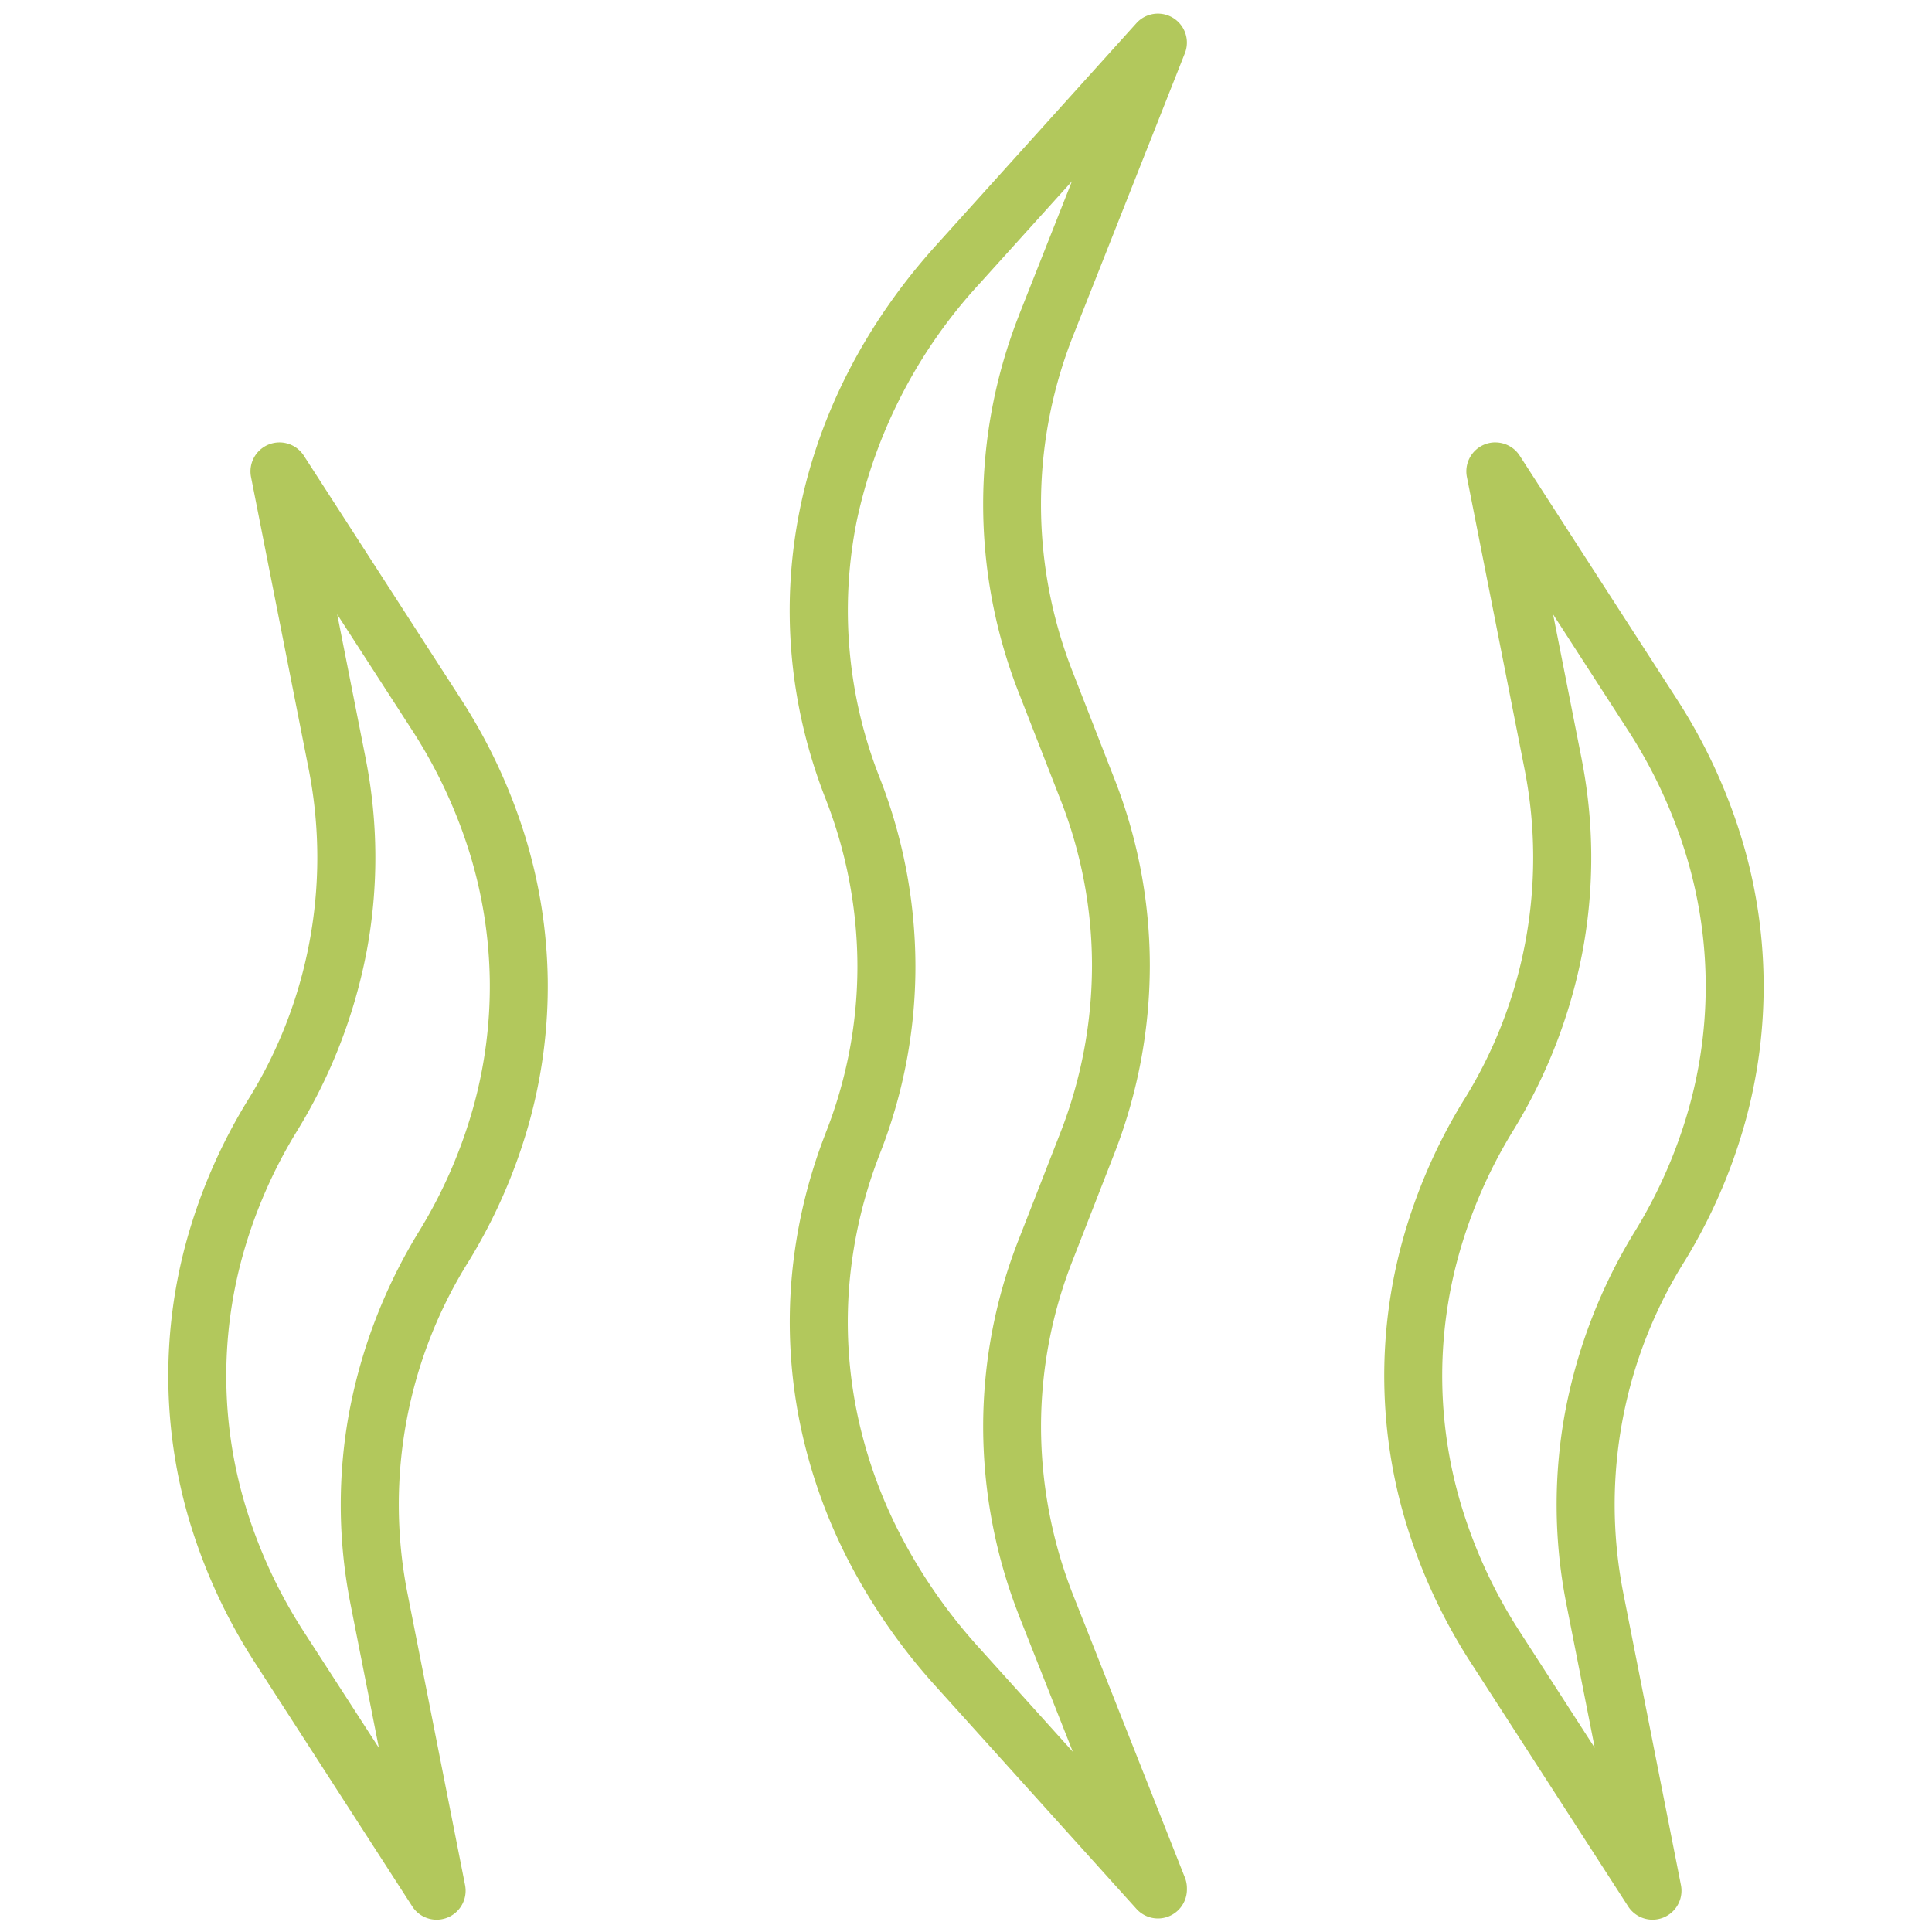
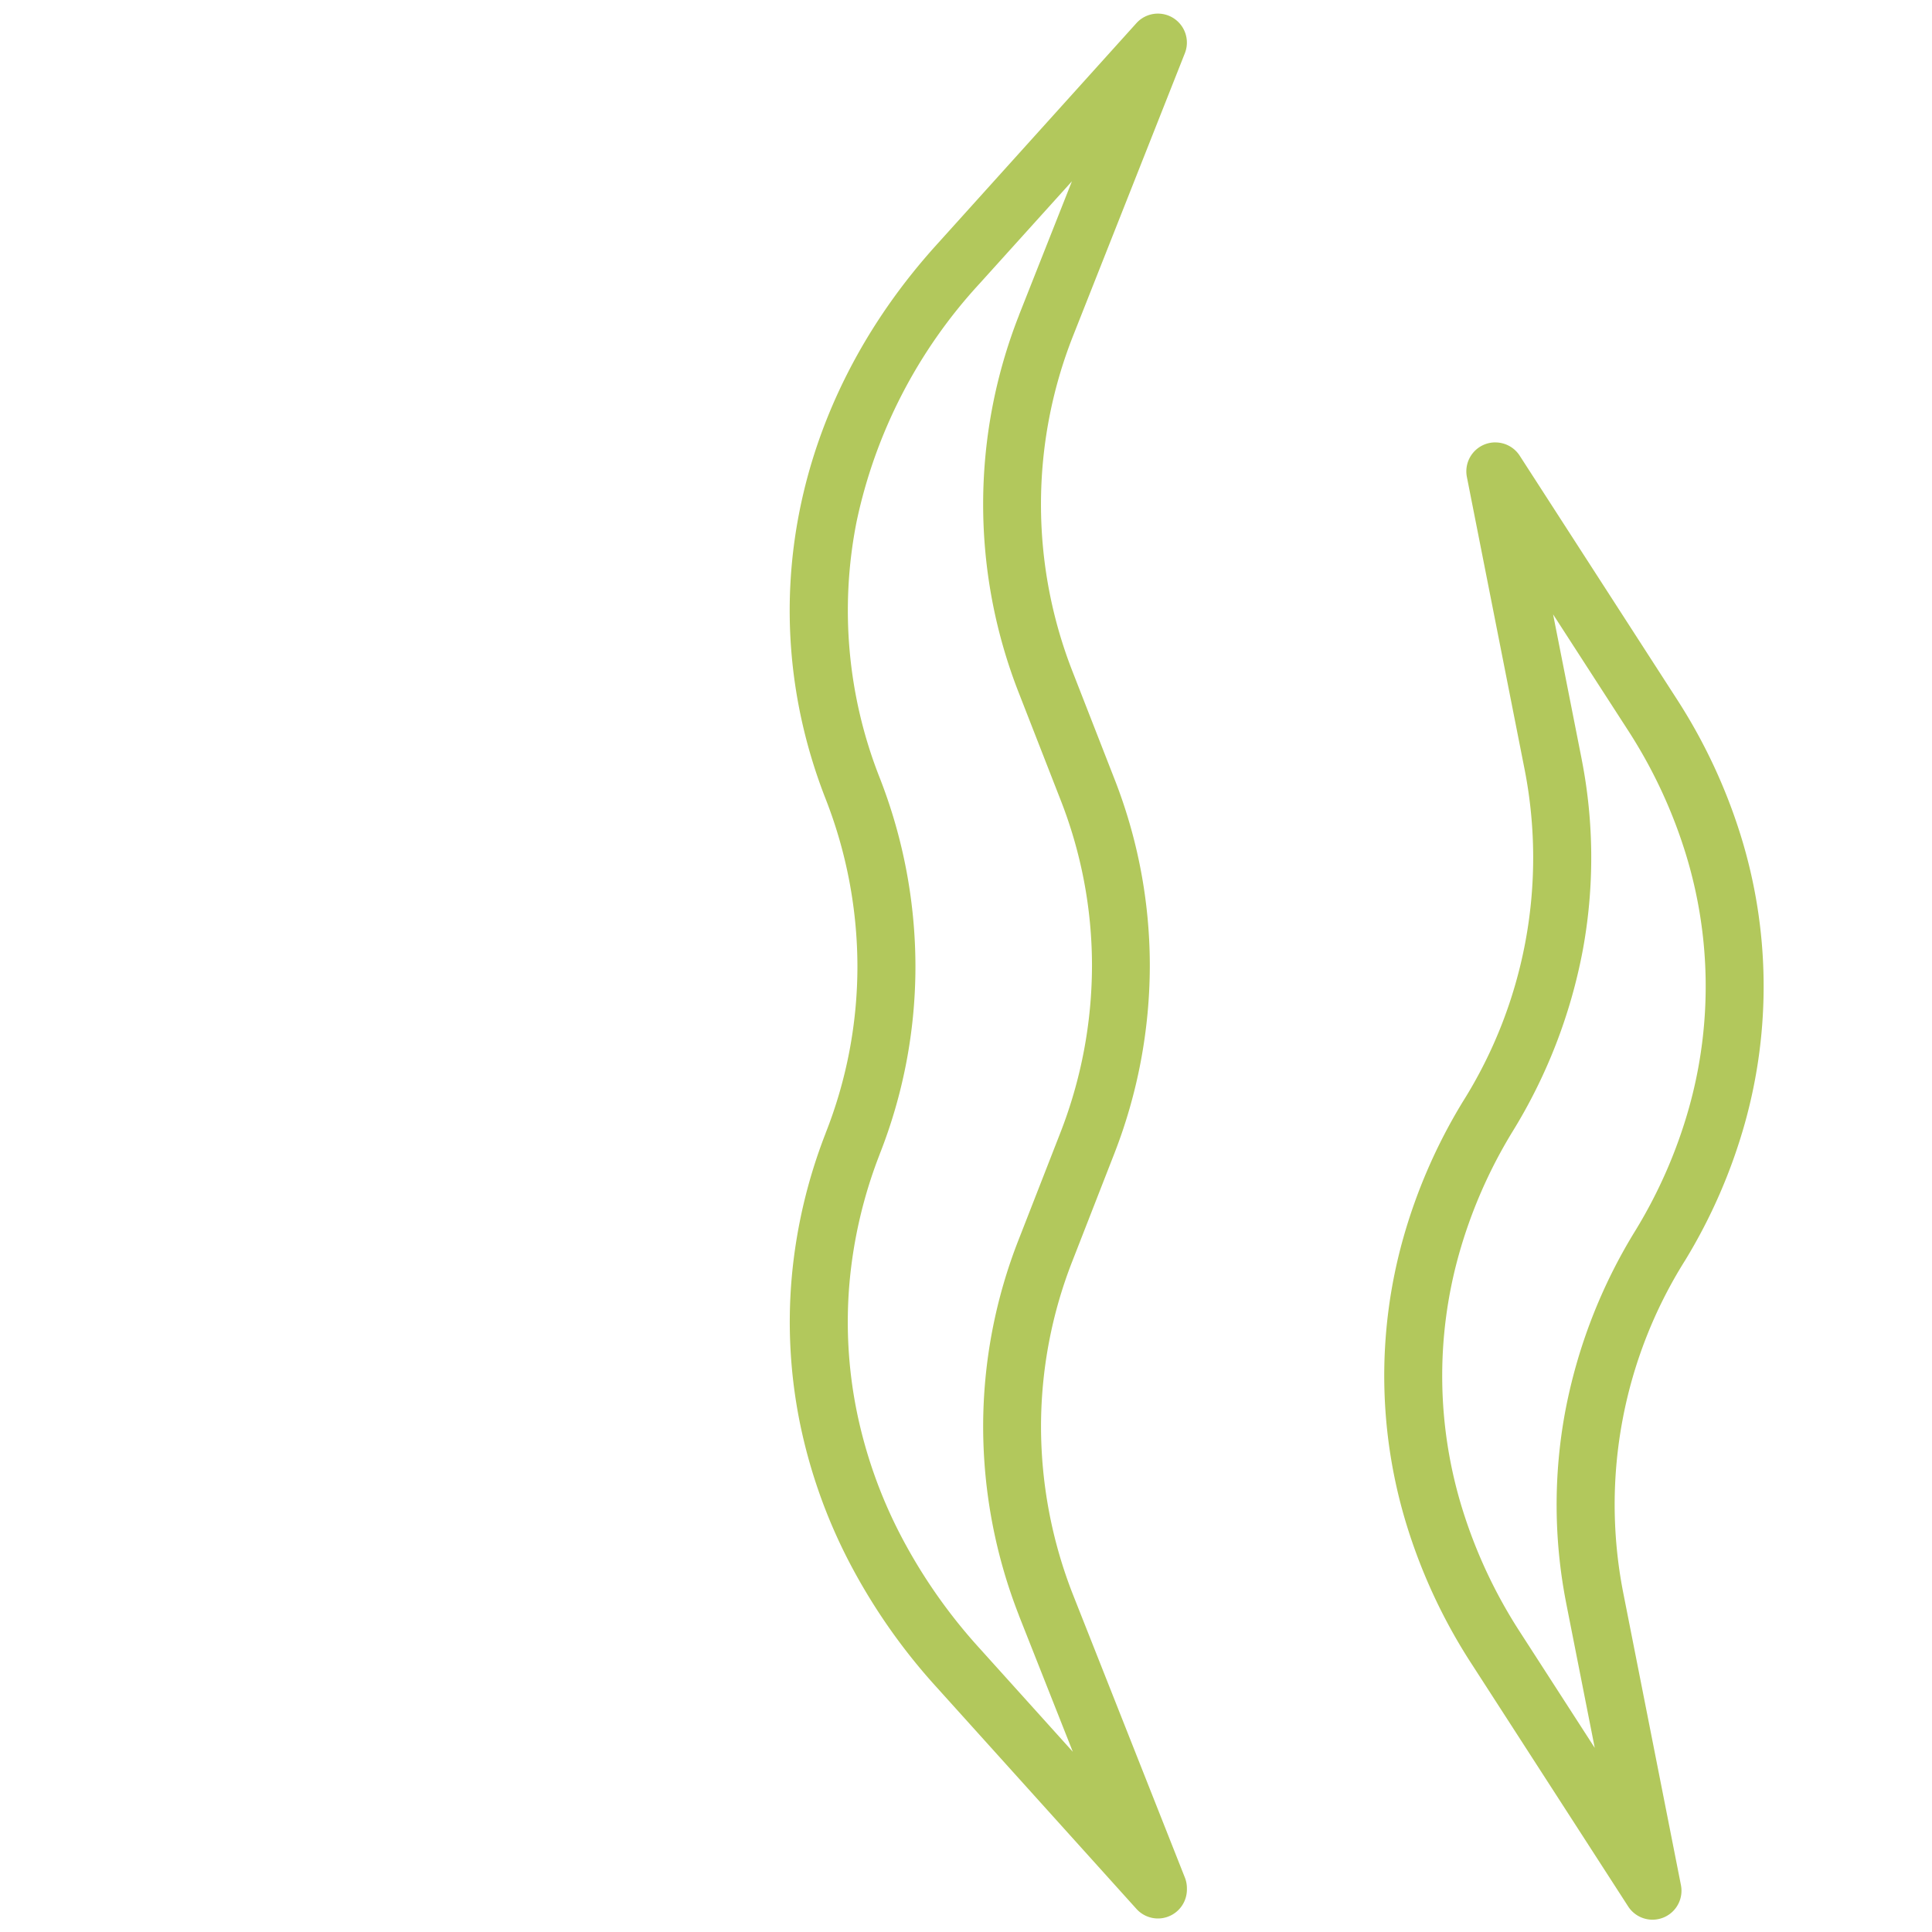
<svg xmlns="http://www.w3.org/2000/svg" width="100" height="100" viewBox="0 0 100 100">
  <g id="ilo-teplo" transform="translate(-0.5 -0.5)">
    <rect id="Rectangle_151" data-name="Rectangle 151" width="100" height="100" transform="translate(0.5 0.5)" fill="none" />
    <g id="Group_49" data-name="Group 49" transform="translate(10.714 2.7)">
      <path id="Path_220" data-name="Path 220" d="M81.623,100.9a1.5,1.5,0,0,1-1.115-.5L70.175,88.938a30.716,30.716,0,0,1-4.561-6.545,27.541,27.541,0,0,1-2.529-7.181,26.328,26.328,0,0,1-.415-7.491,27.194,27.194,0,0,1,1.754-7.464l0-.006a23.479,23.479,0,0,0,1.646-8.626,23.87,23.87,0,0,0-1.648-8.681c-3.821-9.765-1.671-20.49,5.753-28.684L80.509,2.8a1.5,1.5,0,0,1,2.509,1.556l-5.8,14.664a23.733,23.733,0,0,0,0,17.374l2.133,5.465a26.462,26.462,0,0,1,1.853,9.72,26.858,26.858,0,0,1-1.852,9.769L77.22,66.812a23.485,23.485,0,0,0-1.647,8.63,23.87,23.87,0,0,0,1.646,8.676l5.8,14.664a1.5,1.5,0,0,1,.105.552V99.4a1.5,1.5,0,0,1-1.5,1.5Zm-14.4-39.556a24.2,24.2,0,0,0-1.562,6.64,23.33,23.33,0,0,0,.368,6.638,24.542,24.542,0,0,0,2.255,6.4,27.724,27.724,0,0,0,4.12,5.907l4.815,5.343-2.789-7.051,0-.008a26.858,26.858,0,0,1-1.852-9.769,26.467,26.467,0,0,1,1.854-9.724l2.132-5.463a23.868,23.868,0,0,0,1.647-8.68,23.48,23.48,0,0,0-1.646-8.626l-2.135-5.47a26.733,26.733,0,0,1,0-19.556l0-.008,2.742-6.933L72.4,16.271A26.136,26.136,0,0,0,66.027,28.6a23.586,23.586,0,0,0,1.193,13.25,26.863,26.863,0,0,1,1.853,9.772A26.466,26.466,0,0,1,67.221,61.344Z" transform="translate(-31.904 -3.8)" fill="#b2c85c" />
      <path id="Path_221" data-name="Path 221" d="M114.473,35.6a1.5,1.5,0,0,1,1.261.687l8.133,12.6a28.689,28.689,0,0,1,3.311,7.073,26.3,26.3,0,0,1,.212,14.87,28.316,28.316,0,0,1-3.1,7.116,23.726,23.726,0,0,0-3.21,17.132l3,15.2a1.5,1.5,0,0,1-2.732,1.1l-8.133-12.6a28.689,28.689,0,0,1-3.311-7.073,26.3,26.3,0,0,1-.212-14.87,28.316,28.316,0,0,1,3.1-7.116A23.726,23.726,0,0,0,116,52.589l-3-15.2a1.5,1.5,0,0,1,1.471-1.791Zm5.145,67.571-1.483-7.514v-.005a26.411,26.411,0,0,1-.052-9.858,27.61,27.61,0,0,1,3.645-9.41,25.308,25.308,0,0,0,2.772-6.357,23.3,23.3,0,0,0-.188-13.184,25.686,25.686,0,0,0-2.965-6.331L117.462,44.5l1.483,7.514v.005A26.411,26.411,0,0,1,119,61.873a27.61,27.61,0,0,1-3.645,9.41,25.309,25.309,0,0,0-2.772,6.357,23.3,23.3,0,0,0,.188,13.184,25.686,25.686,0,0,0,2.965,6.331Z" transform="translate(-47.288 -14.9)" fill="#b2c85c" />
-       <path id="Path_222" data-name="Path 222" d="M20.073,35.6a1.5,1.5,0,0,1,1.261.687l8.133,12.6a28.689,28.689,0,0,1,3.311,7.073,26.516,26.516,0,0,1,1.179,7.427,26.4,26.4,0,0,1-.967,7.443,28.315,28.315,0,0,1-3.1,7.116,23.727,23.727,0,0,0-3.21,17.133l3,15.2a1.5,1.5,0,0,1-2.732,1.1l-8.133-12.6A28.689,28.689,0,0,1,15.5,91.707a26.3,26.3,0,0,1-.212-14.87,28.316,28.316,0,0,1,3.1-7.116A23.727,23.727,0,0,0,21.6,52.588l-3-15.2A1.5,1.5,0,0,1,20.073,35.6Zm5.145,67.571-1.483-7.514v-.005a26.411,26.411,0,0,1-.052-9.858,27.611,27.611,0,0,1,3.645-9.41A25.308,25.308,0,0,0,30.1,70.027a23.4,23.4,0,0,0,.858-6.6,23.518,23.518,0,0,0-1.046-6.587,25.686,25.686,0,0,0-2.965-6.331L23.062,44.5l1.483,7.514v.005a26.411,26.411,0,0,1,.052,9.858,27.611,27.611,0,0,1-3.645,9.41,25.309,25.309,0,0,0-2.772,6.357,23.3,23.3,0,0,0,.188,13.184,25.686,25.686,0,0,0,2.965,6.331Z" transform="translate(-15.821 -14.9)" fill="#b2c85c" />
    </g>
  </g>
</svg>